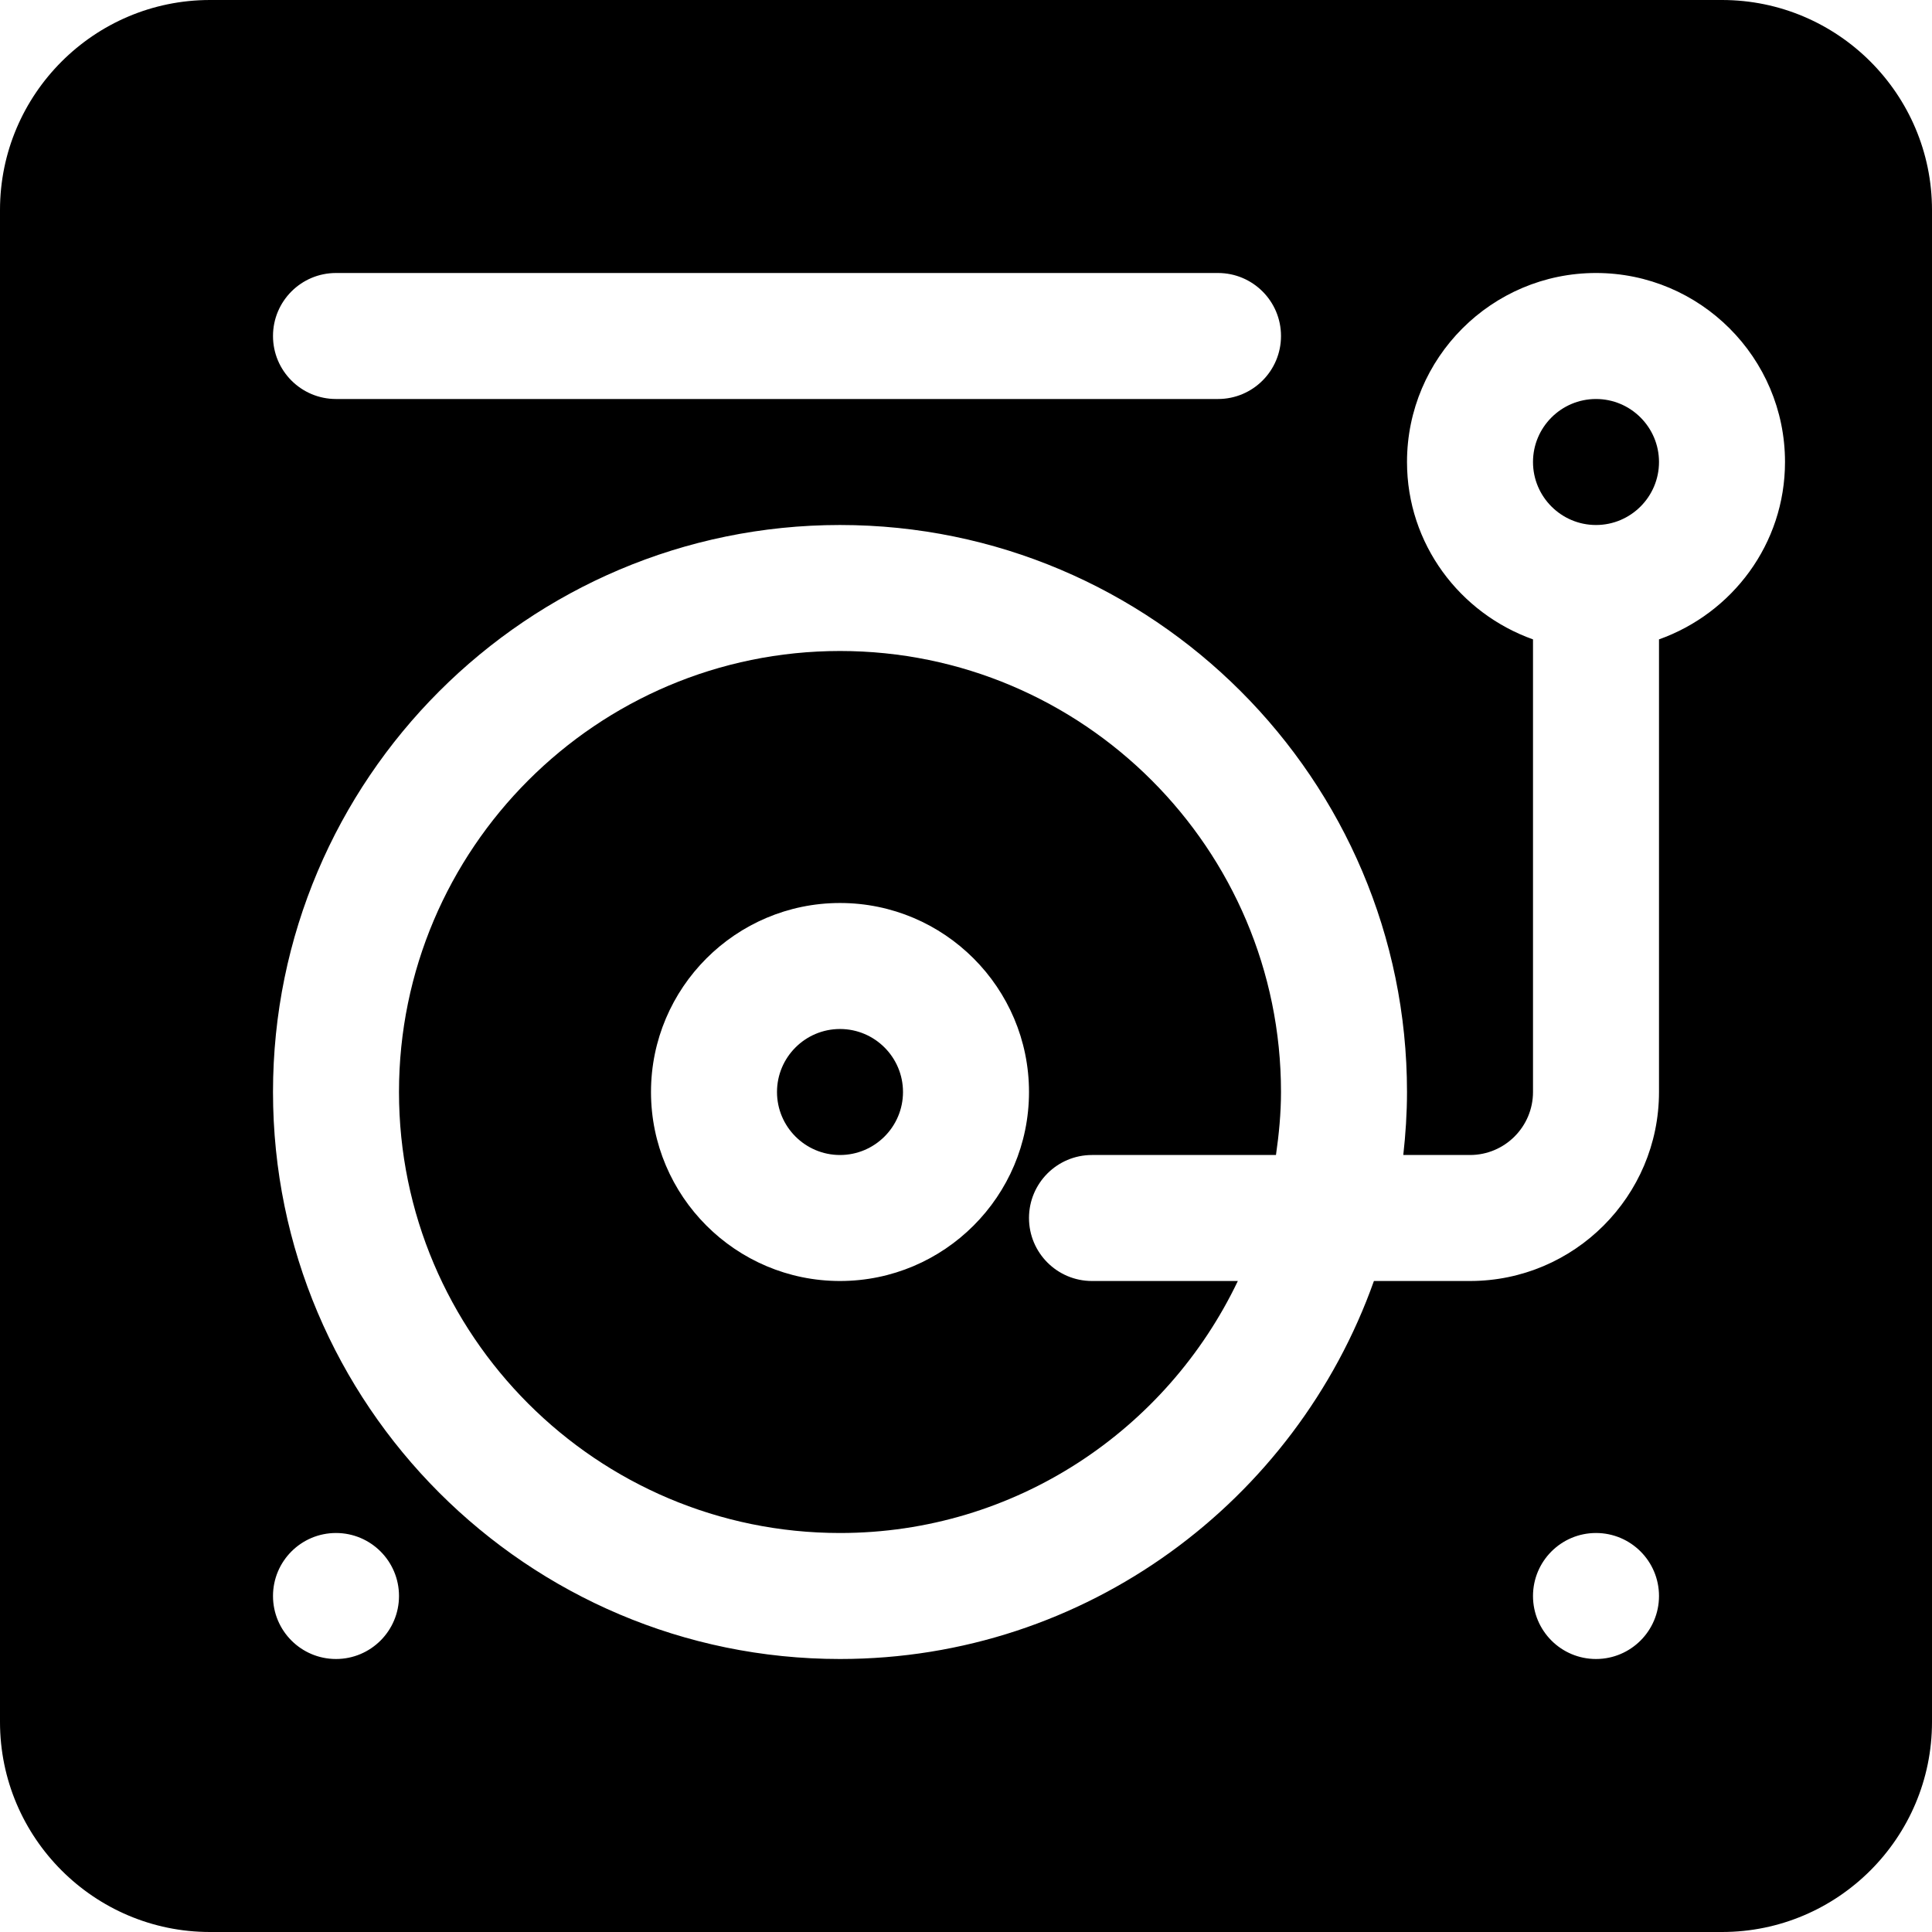
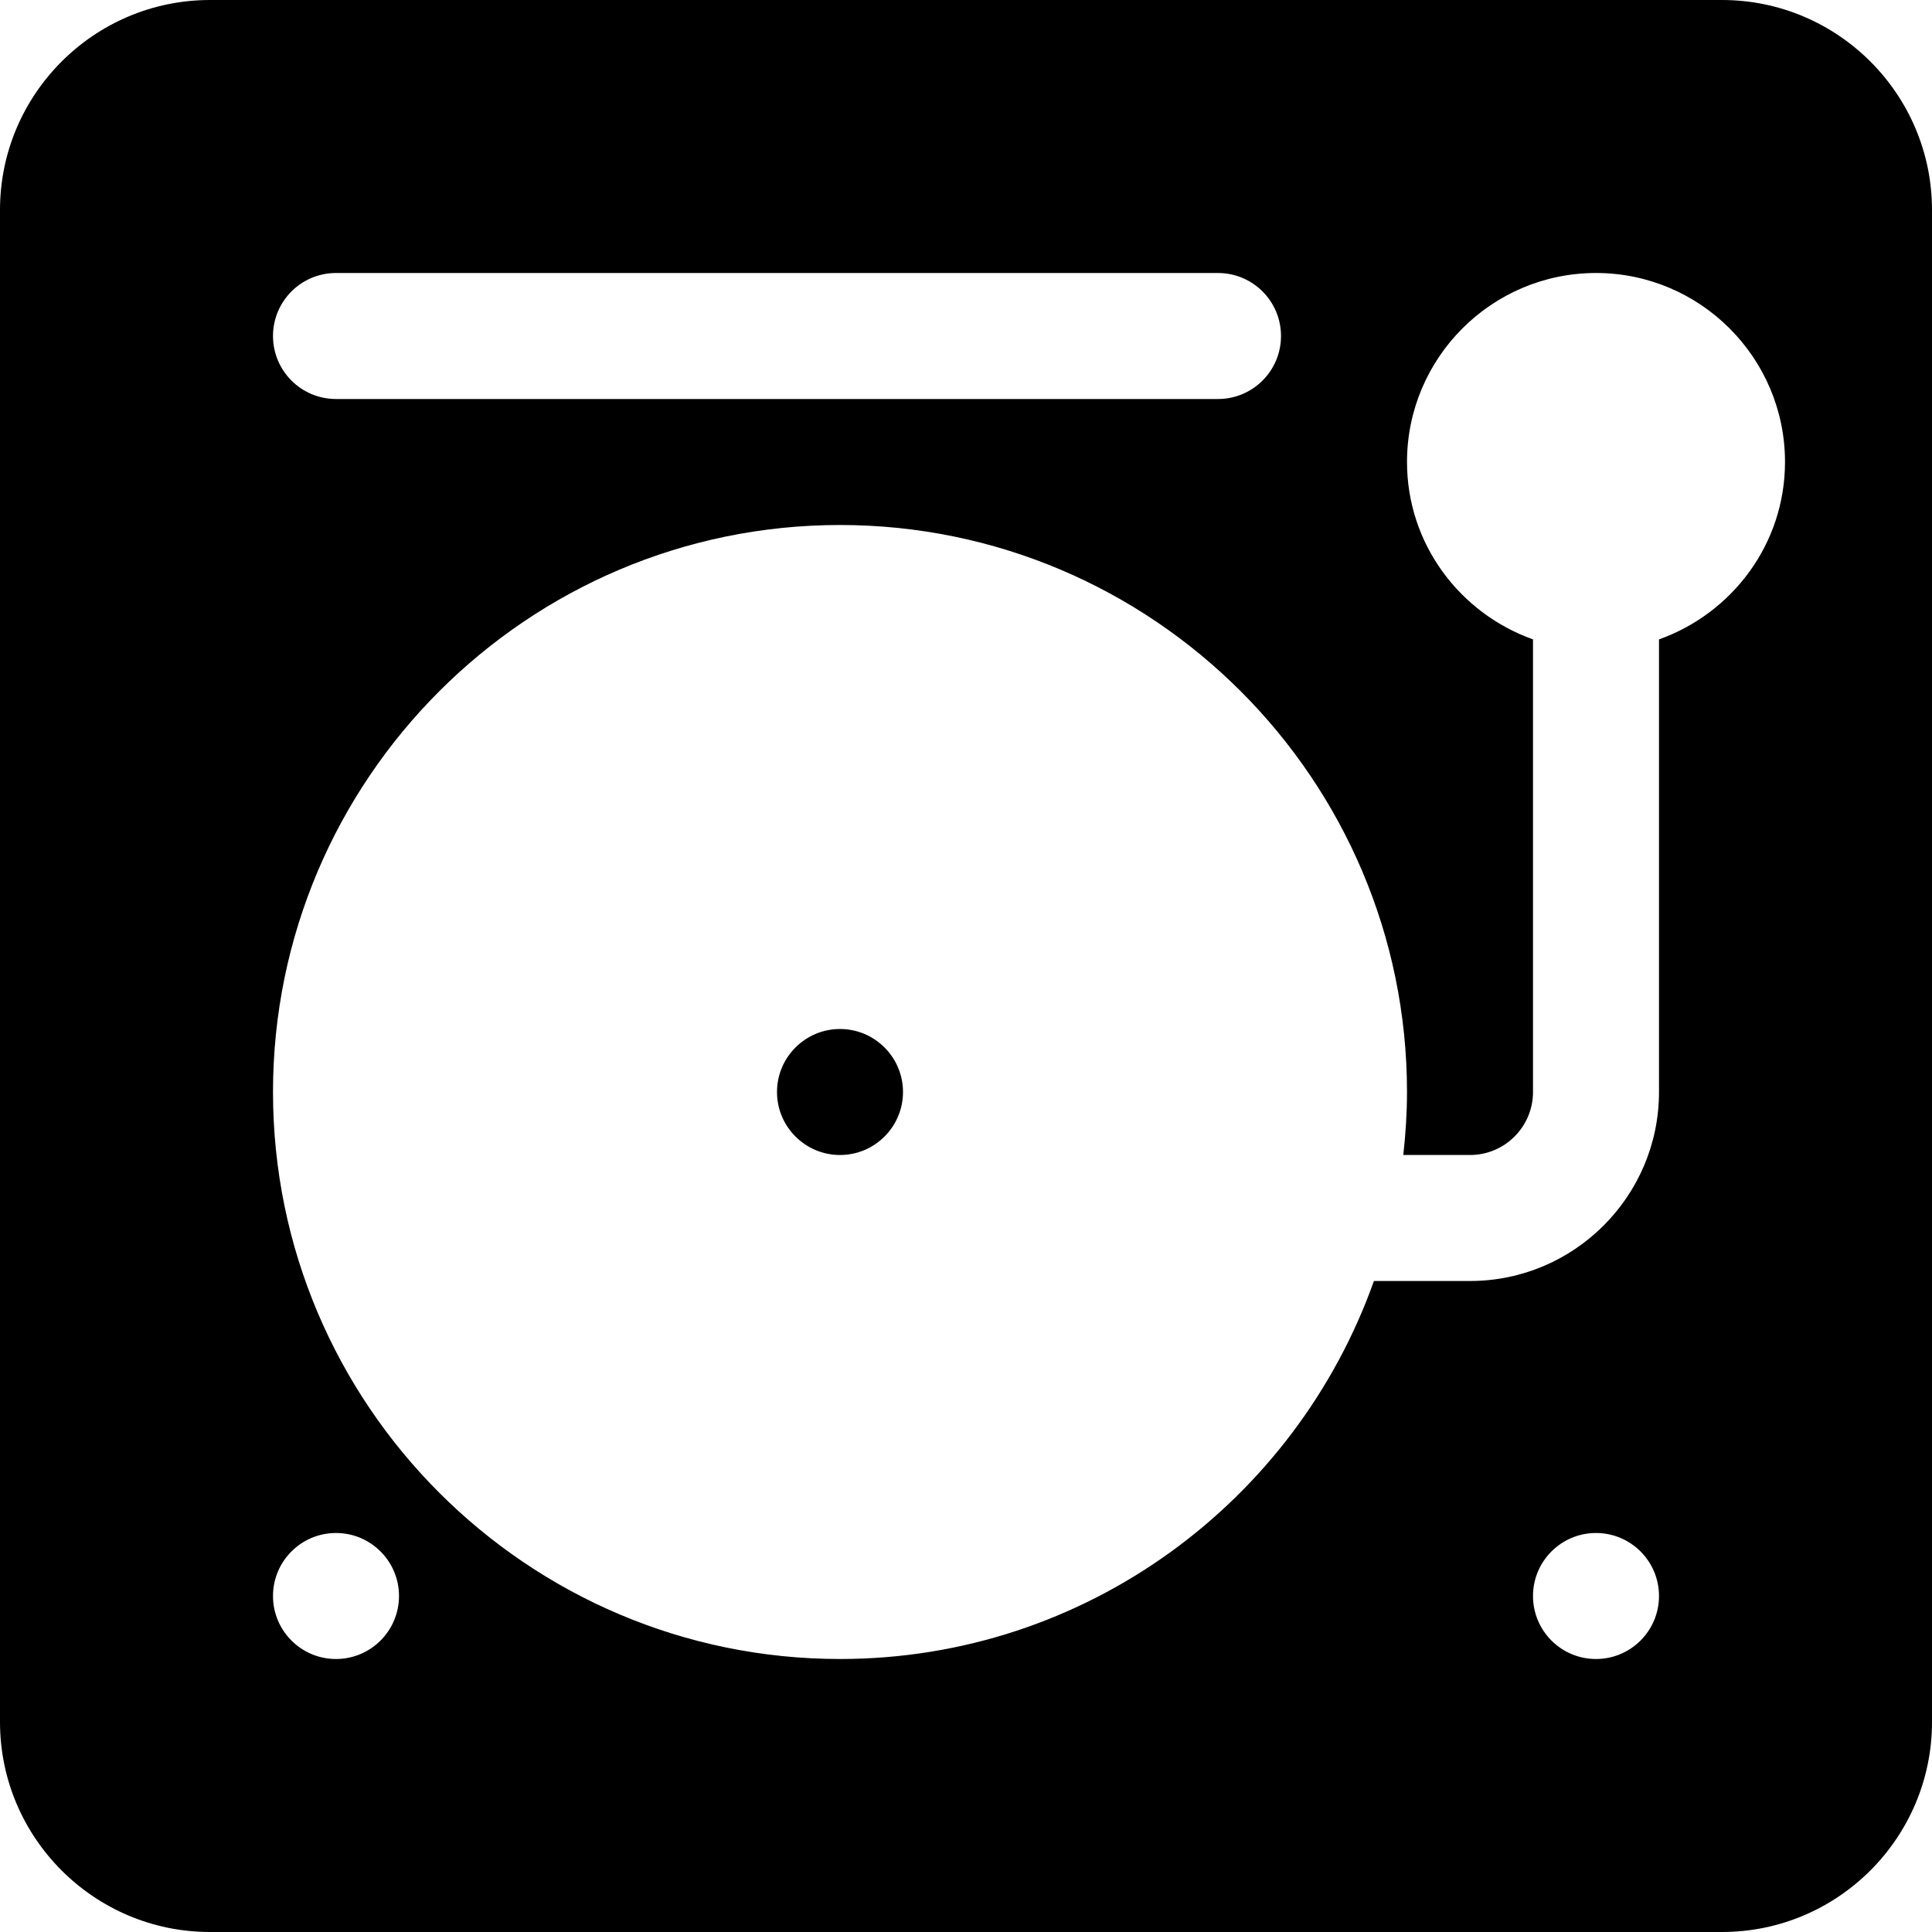
<svg xmlns="http://www.w3.org/2000/svg" fill="#000000" height="800px" width="800px" version="1.1" id="Layer_1" viewBox="0 0 512 512" xml:space="preserve">
  <g>
    <g>
-       <path d="M422.957,105.739c-9.206,0-16.696,7.49-16.696,16.696c0,9.206,7.49,16.696,16.696,16.696    c9.206,0,16.696-7.49,16.696-16.696C439.652,113.229,432.162,105.739,422.957,105.739z" />
-     </g>
+       </g>
  </g>
  <g>
    <g>
-       <path d="M289.391,306.087h48.754c0.788-5.468,1.333-11.013,1.333-16.696c0-64.441-52.429-116.87-116.87-116.87    s-116.87,52.429-116.87,116.87s52.429,116.87,116.87,116.87c46.5,0,86.627-27.369,105.432-66.783h-38.649    c-9.223,0-16.696-7.473-16.696-16.696C272.696,313.56,280.169,306.087,289.391,306.087z M222.609,339.478    c-27.619,0-50.087-22.468-50.087-50.087c0-27.619,22.468-50.087,50.087-50.087s50.087,22.468,50.087,50.087    C272.696,317.01,250.228,339.478,222.609,339.478z" />
-     </g>
+       </g>
  </g>
  <g>
    <g>
      <path d="M222.609,272.696c-9.206,0-16.696,7.49-16.696,16.696s7.49,16.696,16.696,16.696s16.696-7.49,16.696-16.696    S231.815,272.696,222.609,272.696z" />
    </g>
  </g>
  <g>
    <g>
      <path d="M456.348,0H55.652C24.968,0,0,24.968,0,55.652v400.696C0,487.032,24.968,512,55.652,512h400.696    C487.032,512,512,487.032,512,456.348V55.652C512,24.968,487.032,0,456.348,0z M89.044,72.348h233.739    c9.223,0,16.696,7.473,16.696,16.696c0,9.223-7.473,16.696-16.696,16.696H89.044c-9.223,0-16.696-7.473-16.696-16.696    C72.348,79.821,79.821,72.348,89.044,72.348z M89.044,439.652c-9.22,0-16.696-7.475-16.696-16.696    c0-9.22,7.475-16.696,16.696-16.696c9.22,0,16.696,7.475,16.696,16.696C105.739,432.177,98.264,439.652,89.044,439.652z     M422.957,439.652c-9.22,0-16.696-7.475-16.696-16.696c0-9.22,7.475-16.696,16.696-16.696c9.22,0,16.696,7.475,16.696,16.696    C439.652,432.177,432.177,439.652,422.957,439.652z M439.652,169.445v119.946c0,27.619-22.468,50.087-50.087,50.087h-25.463    c-20.695,58.263-76.222,100.174-141.493,100.174c-82.853,0-150.261-67.408-150.261-150.261S139.756,139.13,222.609,139.13    S372.87,206.539,372.87,289.391c0,5.649-0.374,11.206-0.984,16.696h17.68c9.206,0,16.696-7.49,16.696-16.696V169.445    c-19.391-6.914-33.391-25.273-33.391-47.011c0-27.619,22.468-50.087,50.087-50.087c27.619,0,50.087,22.468,50.087,50.087    C473.043,144.171,459.044,162.531,439.652,169.445z" />
    </g>
  </g>
</svg>